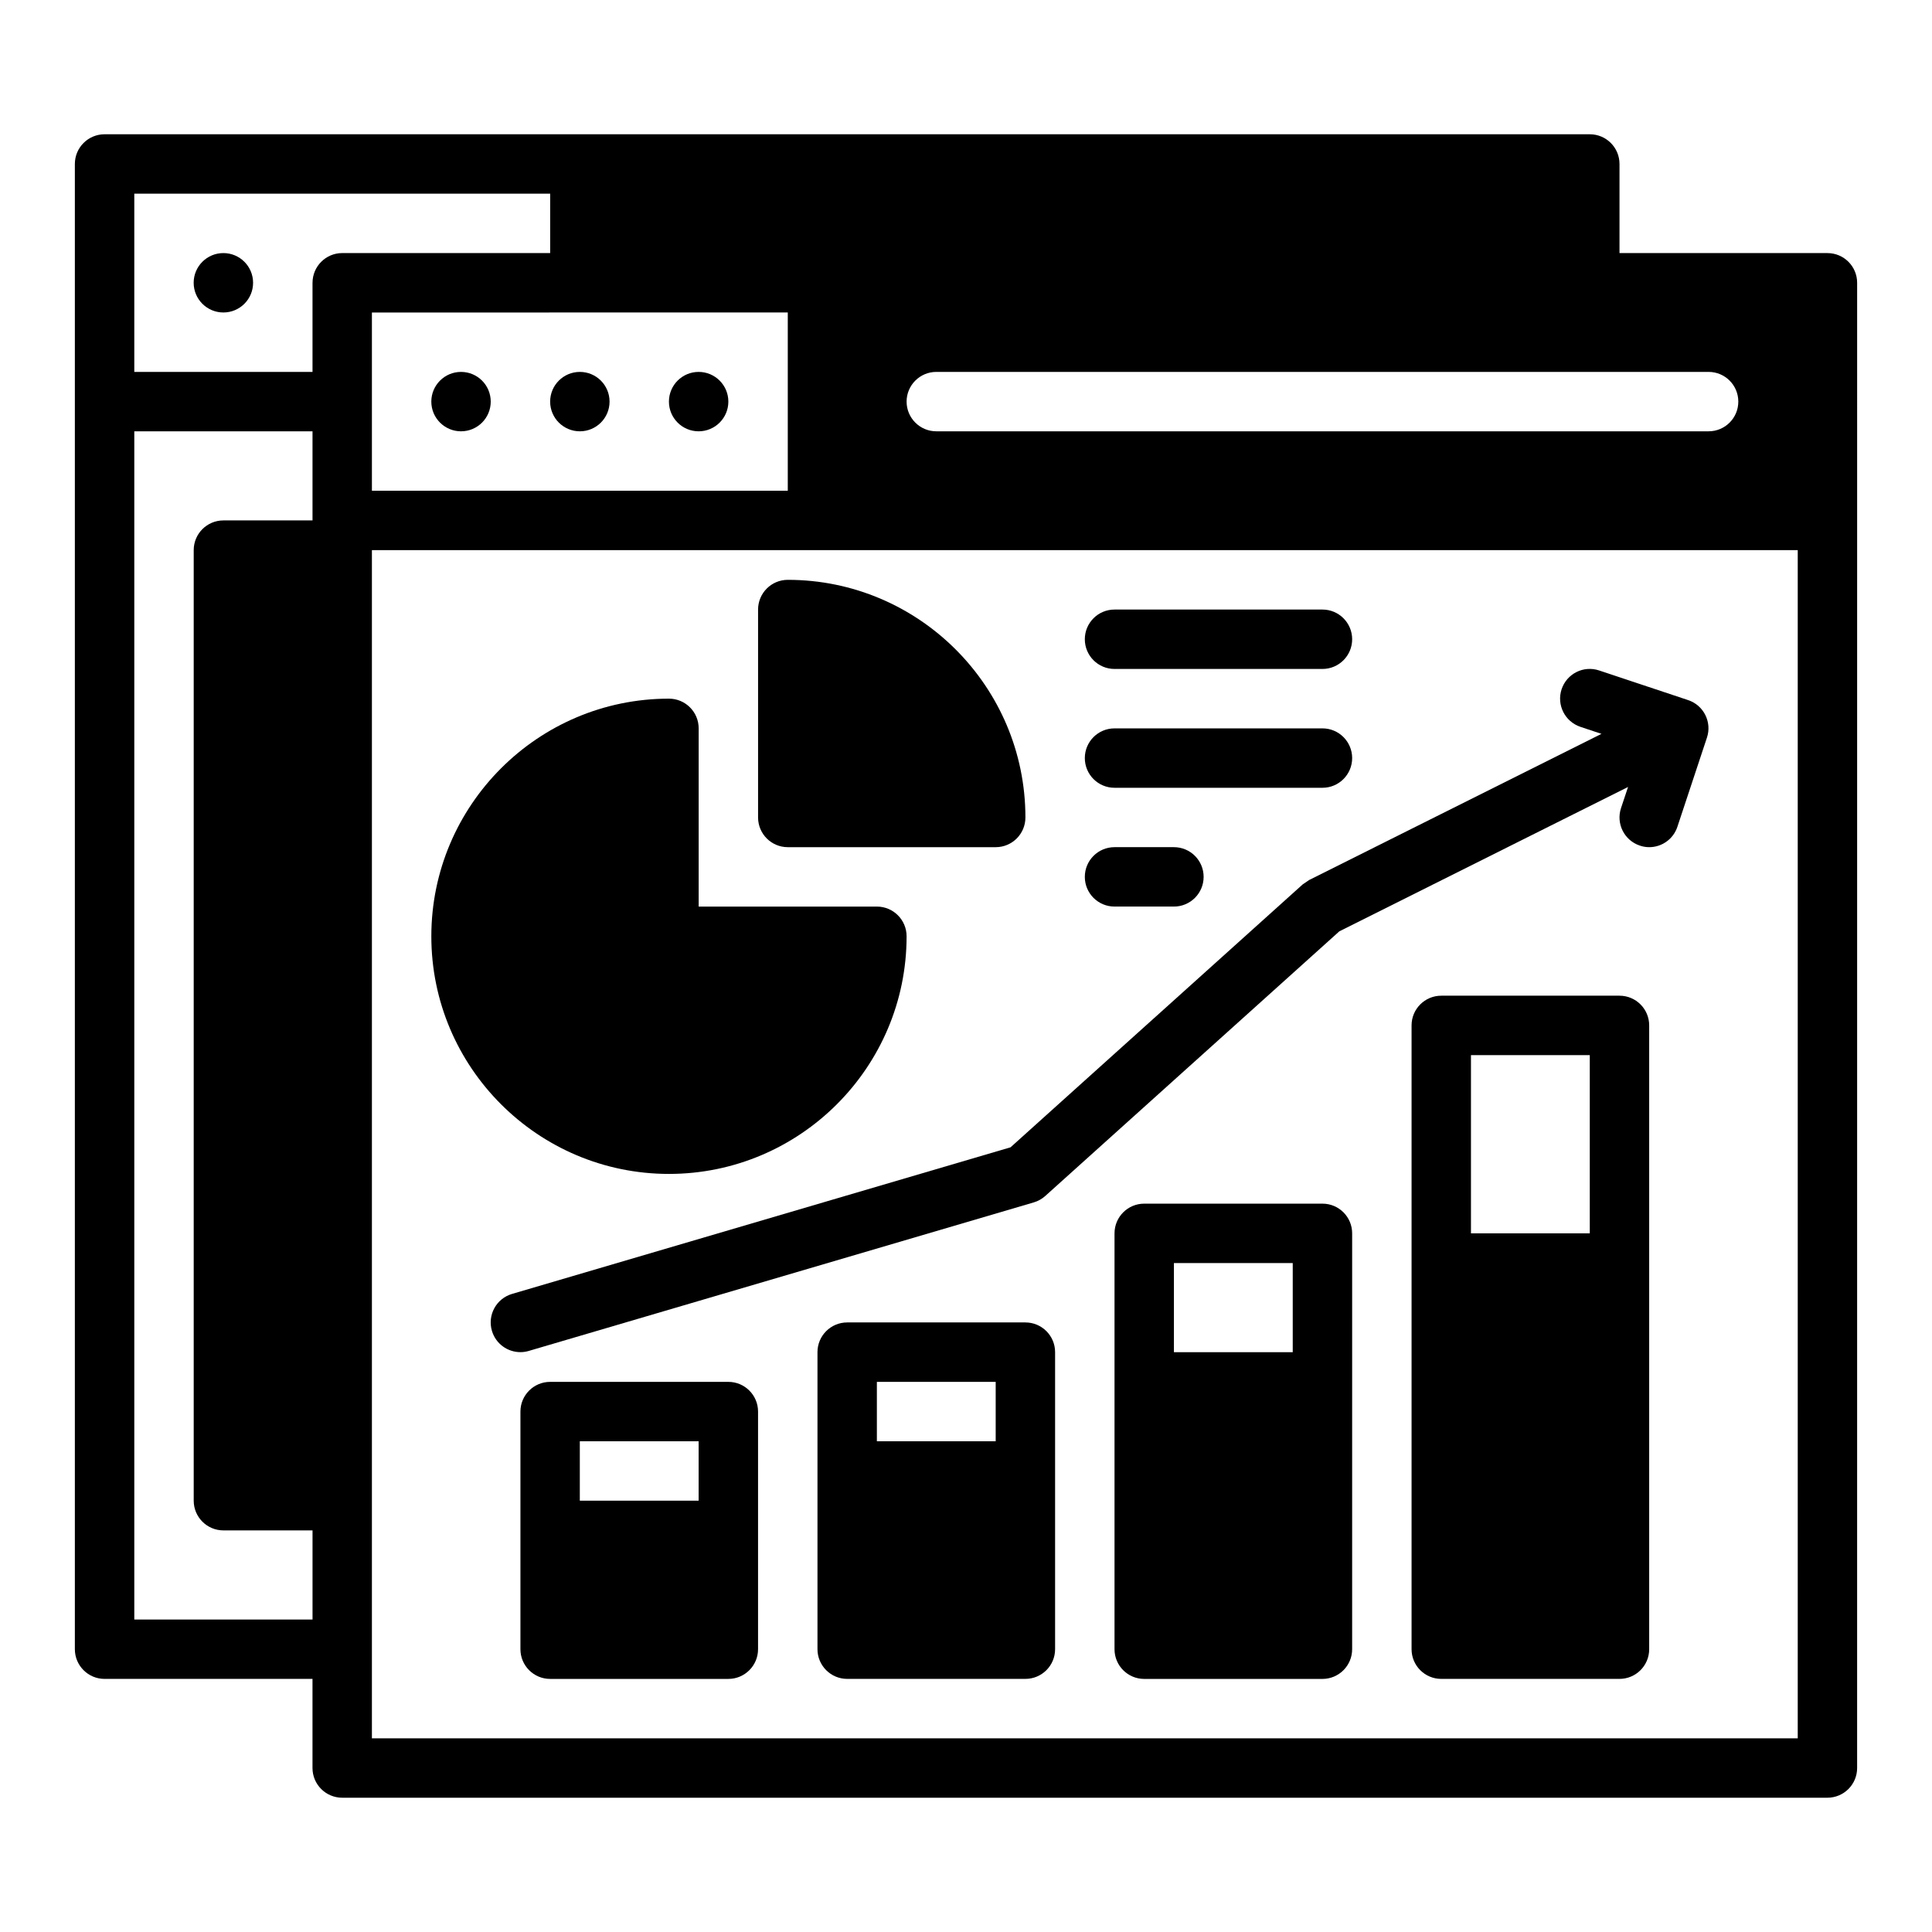
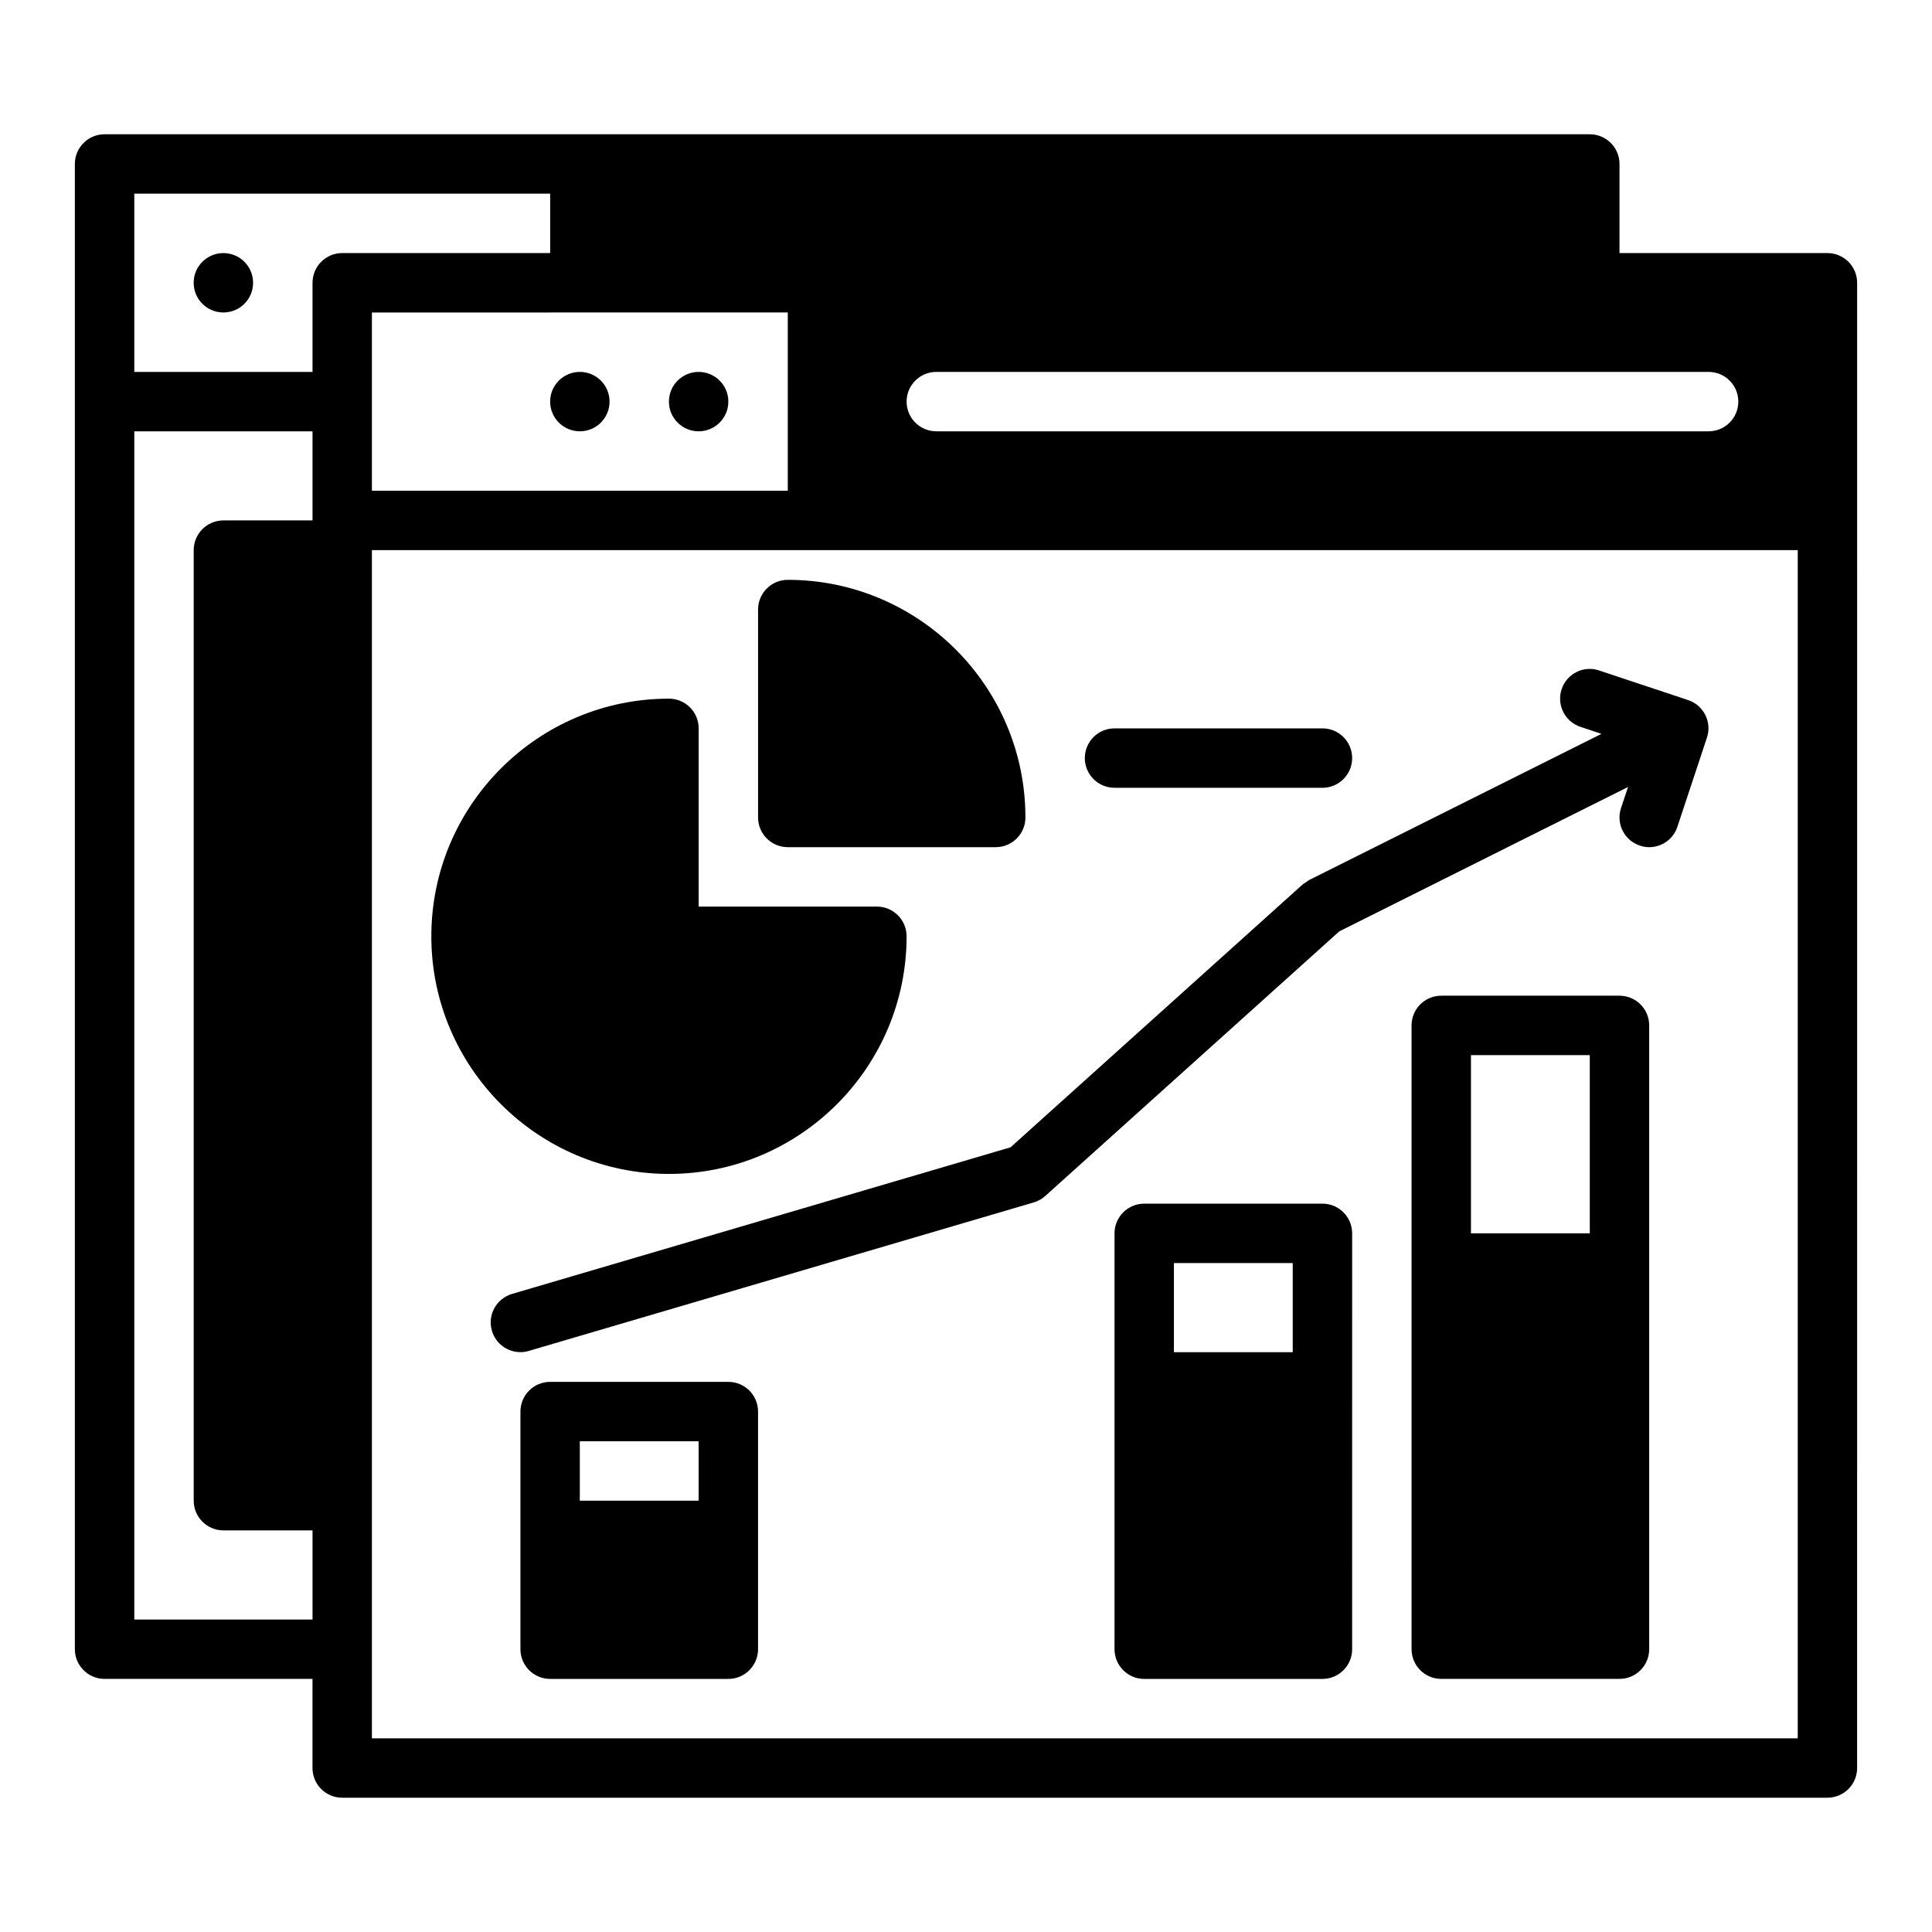
<svg xmlns="http://www.w3.org/2000/svg" fill="#000000" width="800px" height="800px" version="1.1" viewBox="144 144 512 512">
  <g>
    <path d="m211.07 218.94c0 4.348-3.523 7.871-7.871 7.871-4.348 0-7.875-3.523-7.875-7.871s3.527-7.871 7.875-7.871c4.348 0 7.871 3.523 7.871 7.871" />
-     <path d="m274.05 250.43c0 4.348-3.523 7.871-7.871 7.871-4.348 0-7.875-3.523-7.875-7.871 0-4.348 3.527-7.871 7.875-7.871 4.348 0 7.871 3.523 7.871 7.871" />
    <path d="m305.54 250.43c0 4.348-3.523 7.871-7.871 7.871-4.348 0-7.875-3.523-7.875-7.871 0-4.348 3.527-7.871 7.875-7.871 4.348 0 7.871 3.523 7.871 7.871" />
    <path d="m337.02 250.43c0 4.348-3.527 7.871-7.875 7.871-4.348 0-7.871-3.523-7.871-7.871 0-4.348 3.523-7.871 7.871-7.871 4.348 0 7.875 3.523 7.875 7.871" />
    <path d="m628.29 211.07h-55.105v-23.617c0-4.344-3.519-7.871-7.871-7.871h-393.6c-4.348 0-7.875 3.527-7.875 7.871v393.6c0 4.344 3.527 7.871 7.871 7.871h55.105v23.617c0 4.344 3.527 7.871 7.871 7.871h393.6c4.352 0 7.871-3.527 7.871-7.871l0.004-393.6c0-4.344-3.519-7.871-7.871-7.871zm-236.16 31.488h204.67c4.352 0 7.871 3.527 7.871 7.871s-3.519 7.871-7.871 7.871h-204.67c-4.344 0-7.871-3.527-7.871-7.871s3.527-7.871 7.871-7.871zm-165.31 39.359h-23.613c-4.344 0-7.871 3.527-7.871 7.871v251.91c0 4.344 3.527 7.871 7.871 7.871h23.617v23.617h-47.234v-314.88h47.23zm0-62.977v23.617h-47.23v-47.234h110.21v15.742h-55.105c-4.344 0.004-7.871 3.531-7.871 7.875zm125.95 7.871v47.23l-110.21 0.004v-47.23zm267.65 377.86h-377.86v-314.88h377.86z" />
    <path d="m337.02 510.21h-47.23c-4.344 0-7.871 3.527-7.871 7.871v62.977c0 4.344 3.527 7.871 7.871 7.871h47.23c4.344 0 7.871-3.527 7.871-7.871v-62.977c0-4.344-3.527-7.871-7.871-7.871zm-7.875 31.488h-31.488v-15.742h31.488z" />
-     <path d="m415.74 494.46h-47.23c-4.344 0-7.871 3.527-7.871 7.871v78.719c0 4.344 3.527 7.871 7.871 7.871h47.23c4.352 0 7.871-3.527 7.871-7.871v-78.715c0-4.348-3.516-7.875-7.871-7.875zm-7.871 31.488h-31.488v-15.742h31.488z" />
    <path d="m494.46 462.98h-47.23c-4.352 0-7.871 3.527-7.871 7.871v110.21c0 4.344 3.519 7.871 7.871 7.871h47.23c4.352 0 7.871-3.527 7.871-7.871l0.004-110.21c0-4.348-3.519-7.871-7.875-7.871zm-7.871 39.359h-31.488v-23.617h31.488z" />
    <path d="m573.18 407.87h-47.23c-4.352 0-7.871 3.527-7.871 7.871v165.31c0 4.344 3.519 7.871 7.871 7.871h47.23c4.352 0 7.871-3.527 7.871-7.871v-165.31c0-4.344-3.519-7.871-7.871-7.871zm-7.871 62.977h-31.488v-47.23h31.488z" />
    <path d="m562.82 336.62 5.59 1.859-77.469 38.73c-0.582 0.395-1.156 0.789-1.73 1.18l-77.41 69.66-132.11 38.855c-4.172 1.227-6.559 5.606-5.328 9.777 1.008 3.43 4.141 5.652 7.543 5.652 0.73 0 1.488-0.102 2.227-0.324l133.82-39.359c1.133-0.332 2.172-0.914 3.055-1.707l77.926-70.133 76.516-38.258-1.859 5.582c-1.379 4.125 0.852 8.582 4.977 9.957 0.828 0.289 1.66 0.418 2.488 0.418 3.297 0 6.367-2.086 7.461-5.383l7.84-23.648c1.371-4.125-0.867-8.574-4.984-9.941l-23.578-7.856c-4.156-1.395-8.582 0.859-9.957 4.977-1.363 4.129 0.863 8.582 4.988 9.961z" />
    <path d="m321.28 455.1c34.723 0 62.977-28.254 62.977-62.977 0-4.344-3.527-7.871-7.871-7.871h-47.23v-47.23c0-4.344-3.527-7.871-7.871-7.871-34.723 0-62.977 28.254-62.977 62.977-0.004 34.723 28.25 62.973 62.973 62.973z" />
    <path d="m352.77 368.51h55.105c4.352 0 7.871-3.527 7.871-7.871 0-34.723-28.254-62.977-62.977-62.977-4.344 0-7.871 3.527-7.871 7.871v55.105c0 4.344 3.527 7.871 7.871 7.871z" />
-     <path d="m439.36 321.28h55.105c4.352 0 7.871-3.527 7.871-7.871s-3.519-7.871-7.871-7.871h-55.105c-4.352 0-7.871 3.527-7.871 7.871s3.516 7.871 7.871 7.871z" />
    <path d="m439.36 352.77h55.105c4.352 0 7.871-3.527 7.871-7.871s-3.519-7.871-7.871-7.871h-55.105c-4.352 0-7.871 3.527-7.871 7.871s3.516 7.871 7.871 7.871z" />
-     <path d="m439.36 384.25h15.742c4.352 0 7.871-3.527 7.871-7.871s-3.519-7.871-7.871-7.871h-15.742c-4.352 0-7.871 3.527-7.871 7.871s3.516 7.871 7.871 7.871z" />
  </g>
</svg>